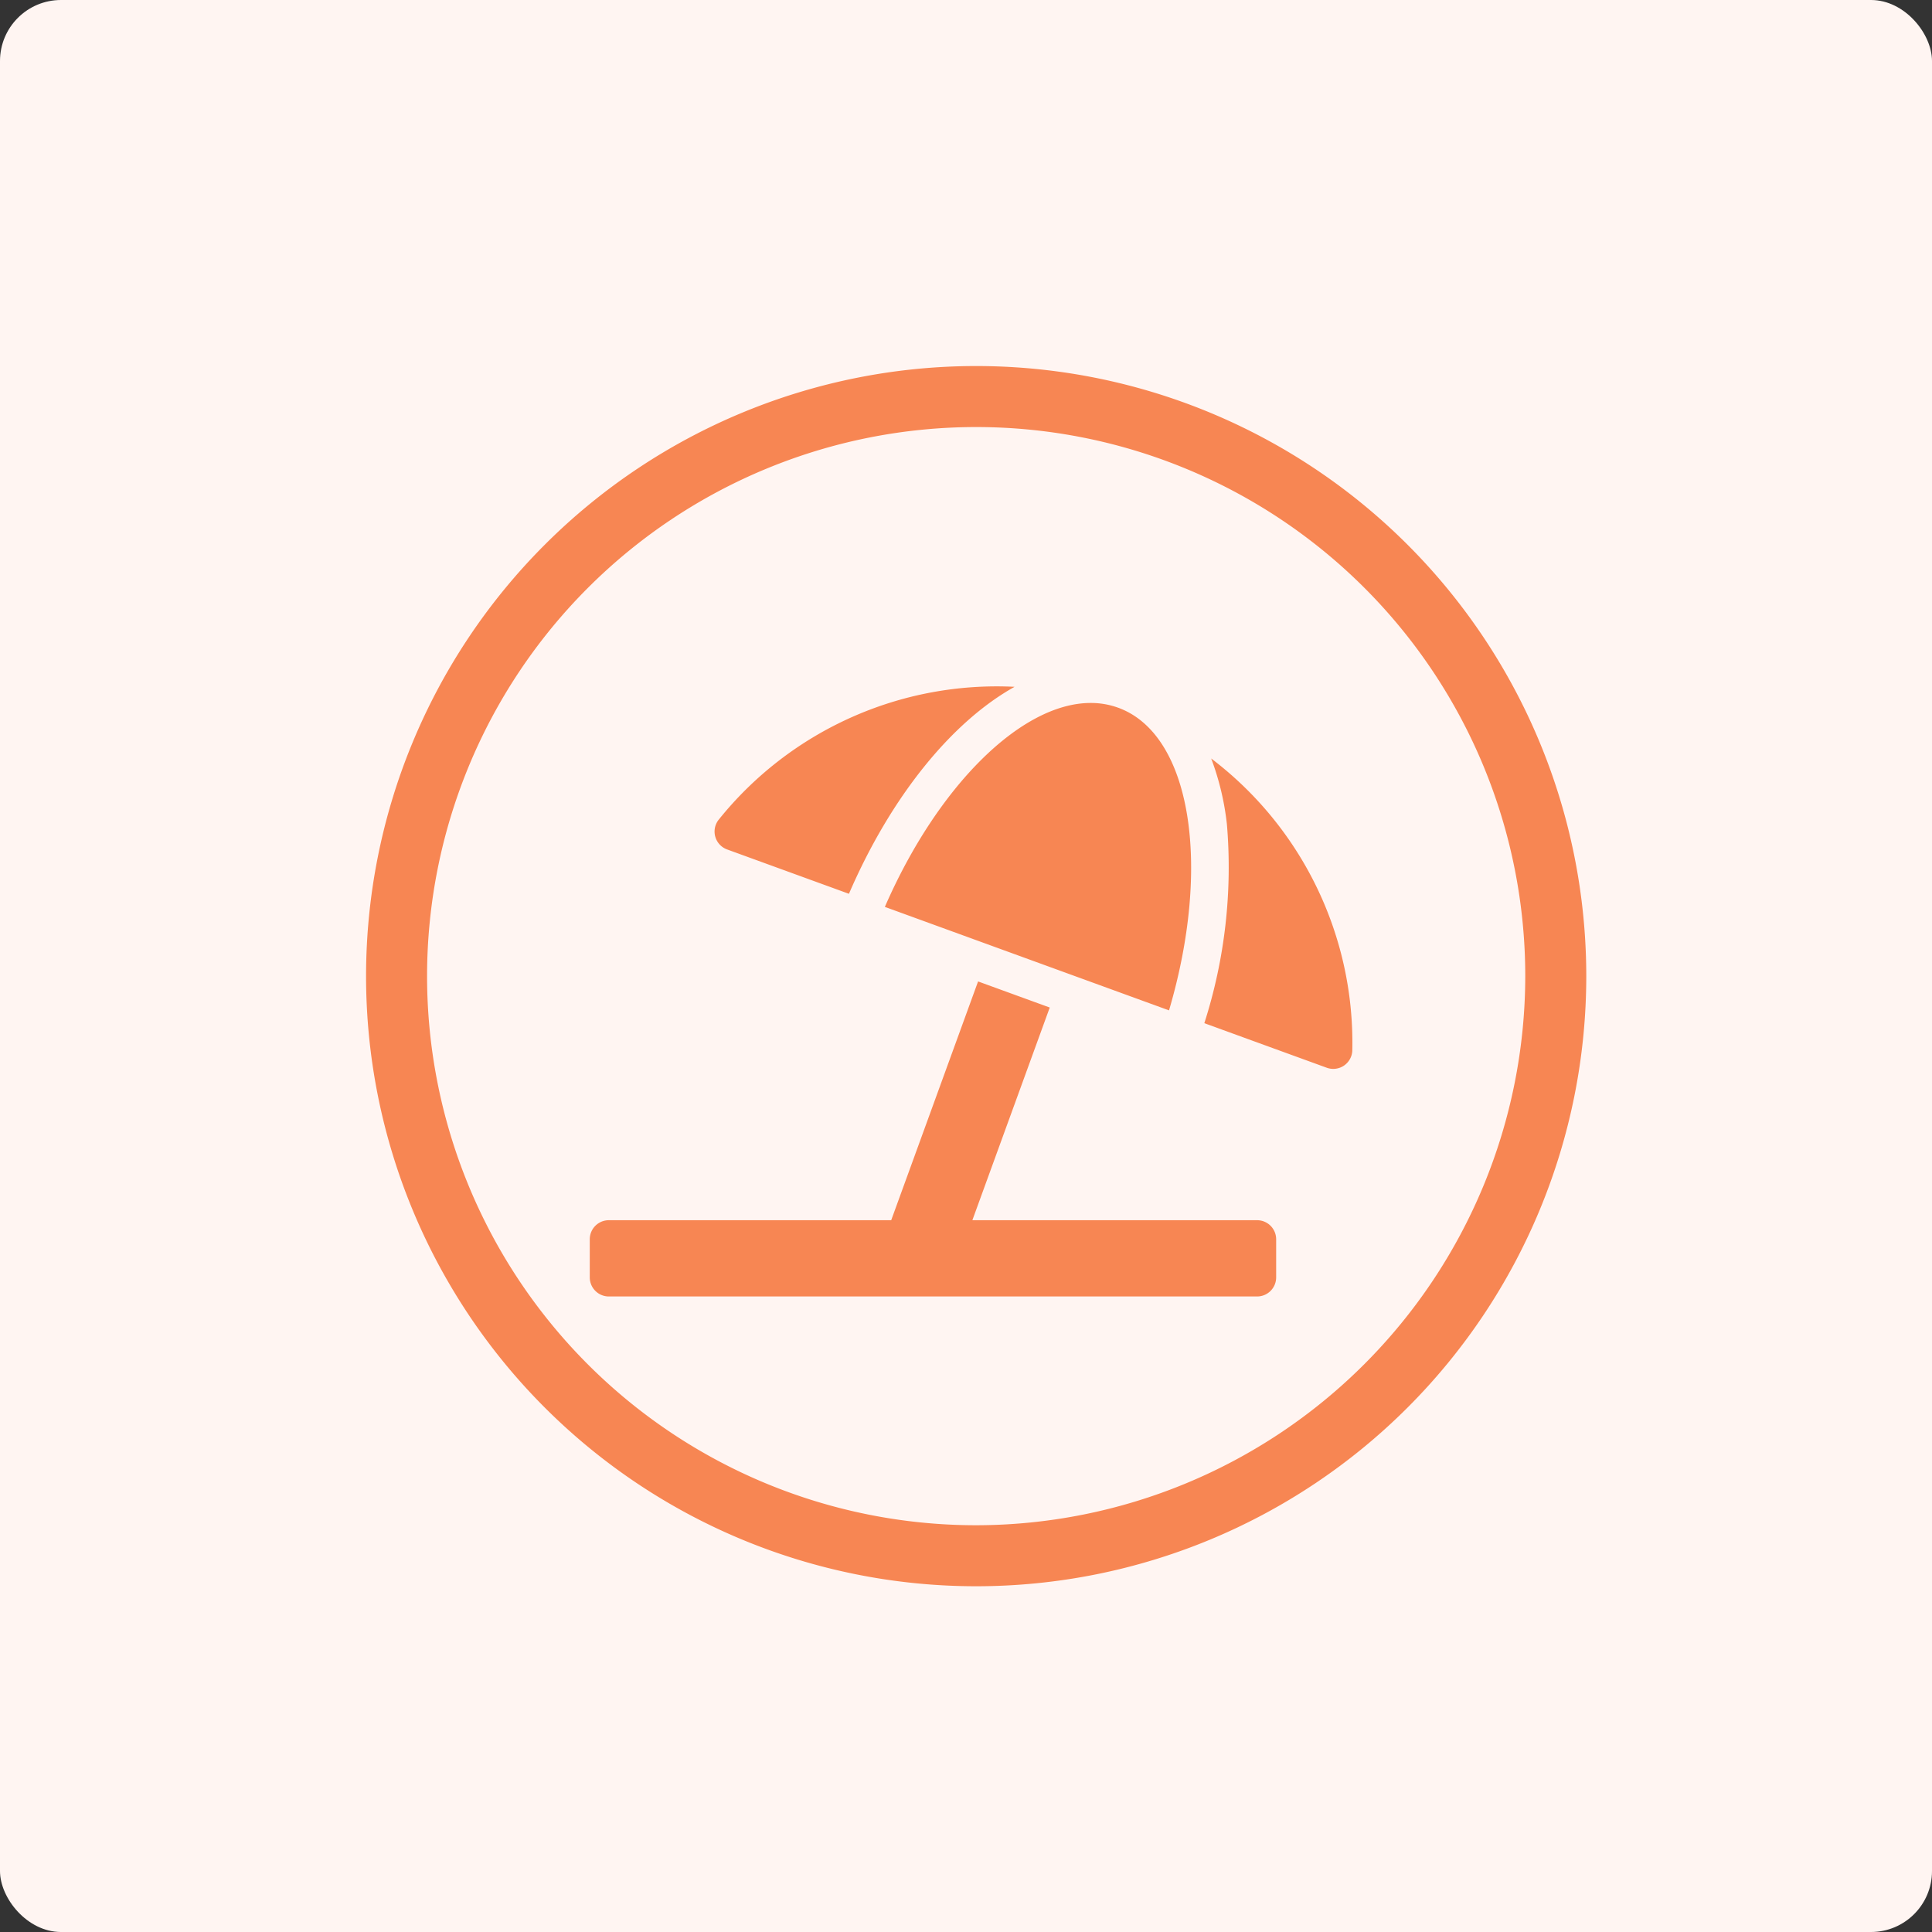
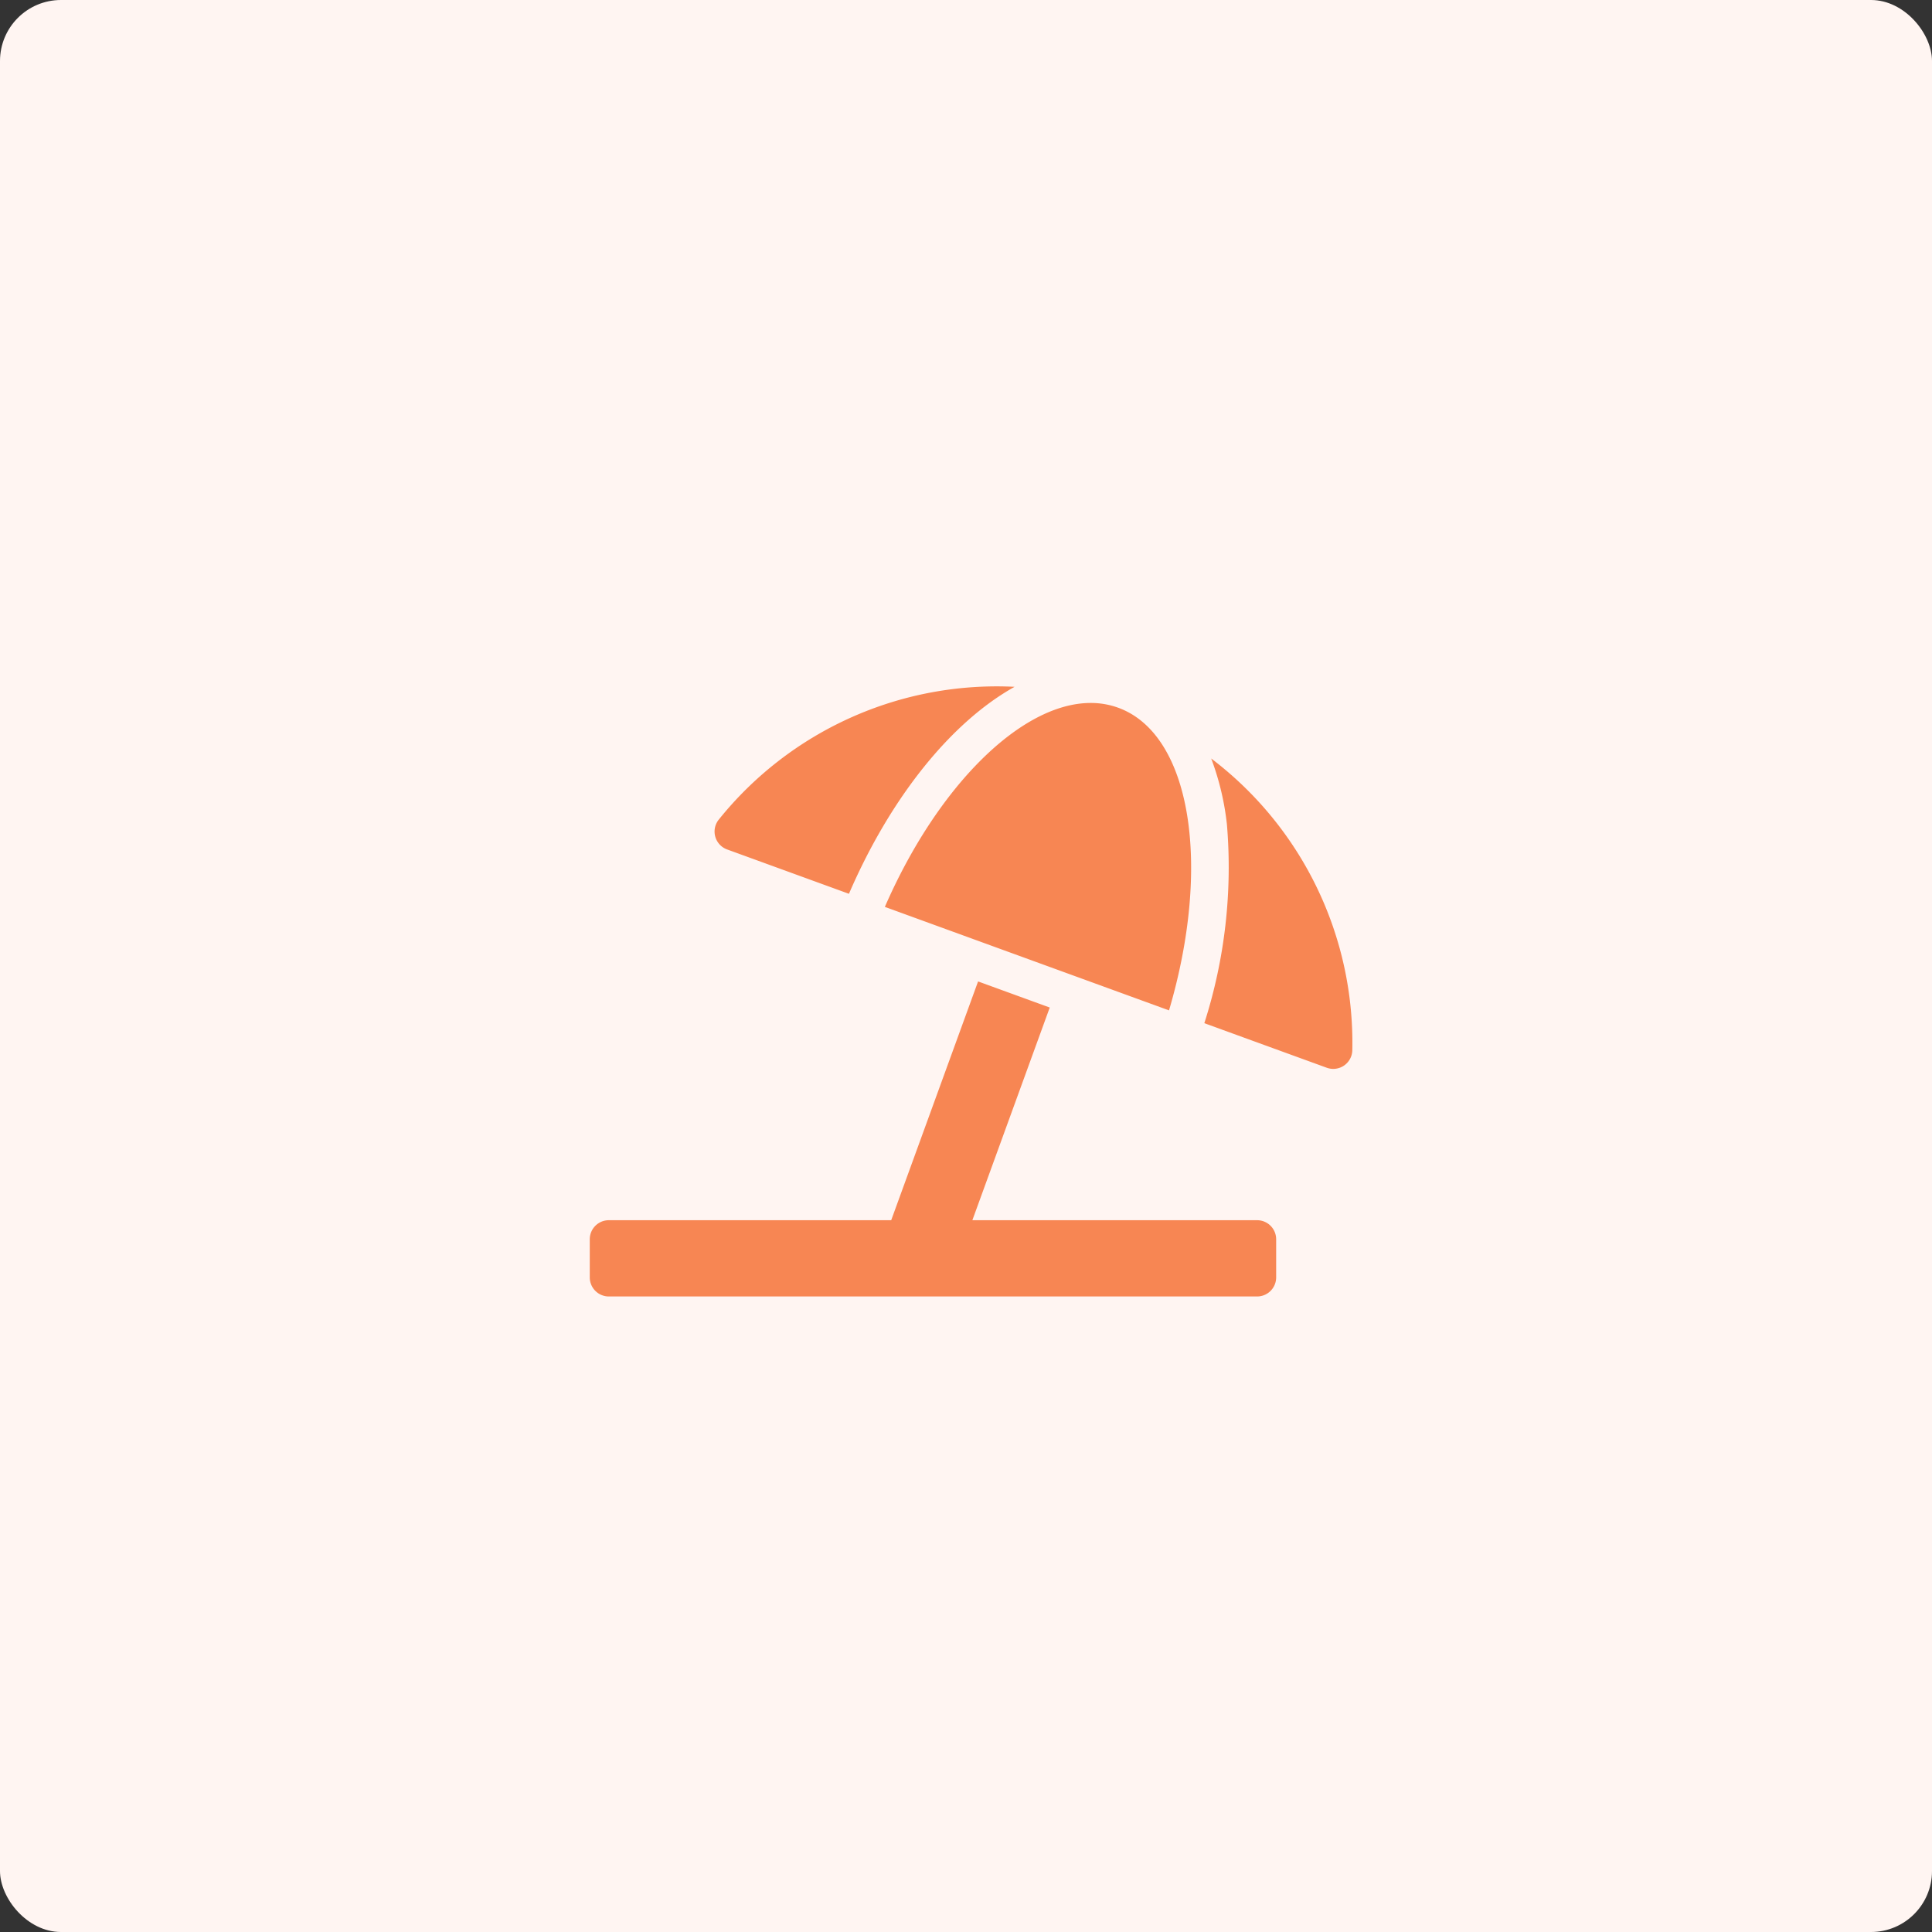
<svg xmlns="http://www.w3.org/2000/svg" width="95" height="95" viewBox="0 0 95 95">
  <rect x="0" y="0" width="95" height="95" fill="#333333" stroke="none" />
  <g transform="translate(11)">
    <rect width="95" height="95" rx="3" transform="translate(-11)" fill="#fff5f2" />
    <rect width="72" height="72" transform="translate(1 12)" opacity="0" />
-     <path d="M30,0A30,30,0,1,0,60,30,30,30,0,0,0,30,0m0,57A27,27,0,1,1,57,30,27.031,27.031,0,0,1,30,57" transform="translate(7 17.999)" fill="#f78653" />
    <path d="M6.761-18.228l5.983,2.178c2.062-4.778,5.051-8.454,8.145-10.178A17.533,17.533,0,0,0,6.326-19.677.938.938,0,0,0,6.761-18.228Zm7.749,2.822,13.973,5.088c2.1-7.112,1.1-13.574-2.5-14.882a3.922,3.922,0,0,0-1.353-.234C21.233-25.434,17.116-21.382,14.51-15.407Zm16.046-7.3a13.29,13.29,0,0,1,.773,3.234,25.113,25.113,0,0,1-1.11,9.784L36.231-7.5a.937.937,0,0,0,1.264-.83A17.543,17.543,0,0,0,30.555-22.705ZM32.813,0h-14l3.805-10.458-3.524-1.283L14.822,0H.938A.937.937,0,0,0,0,.936V2.812a.938.938,0,0,0,.938.938H32.813a.938.938,0,0,0,.938-.938V.936A.937.937,0,0,0,32.813,0Z" transform="translate(18 60)" fill="#f78653" />
  </g>
</svg>